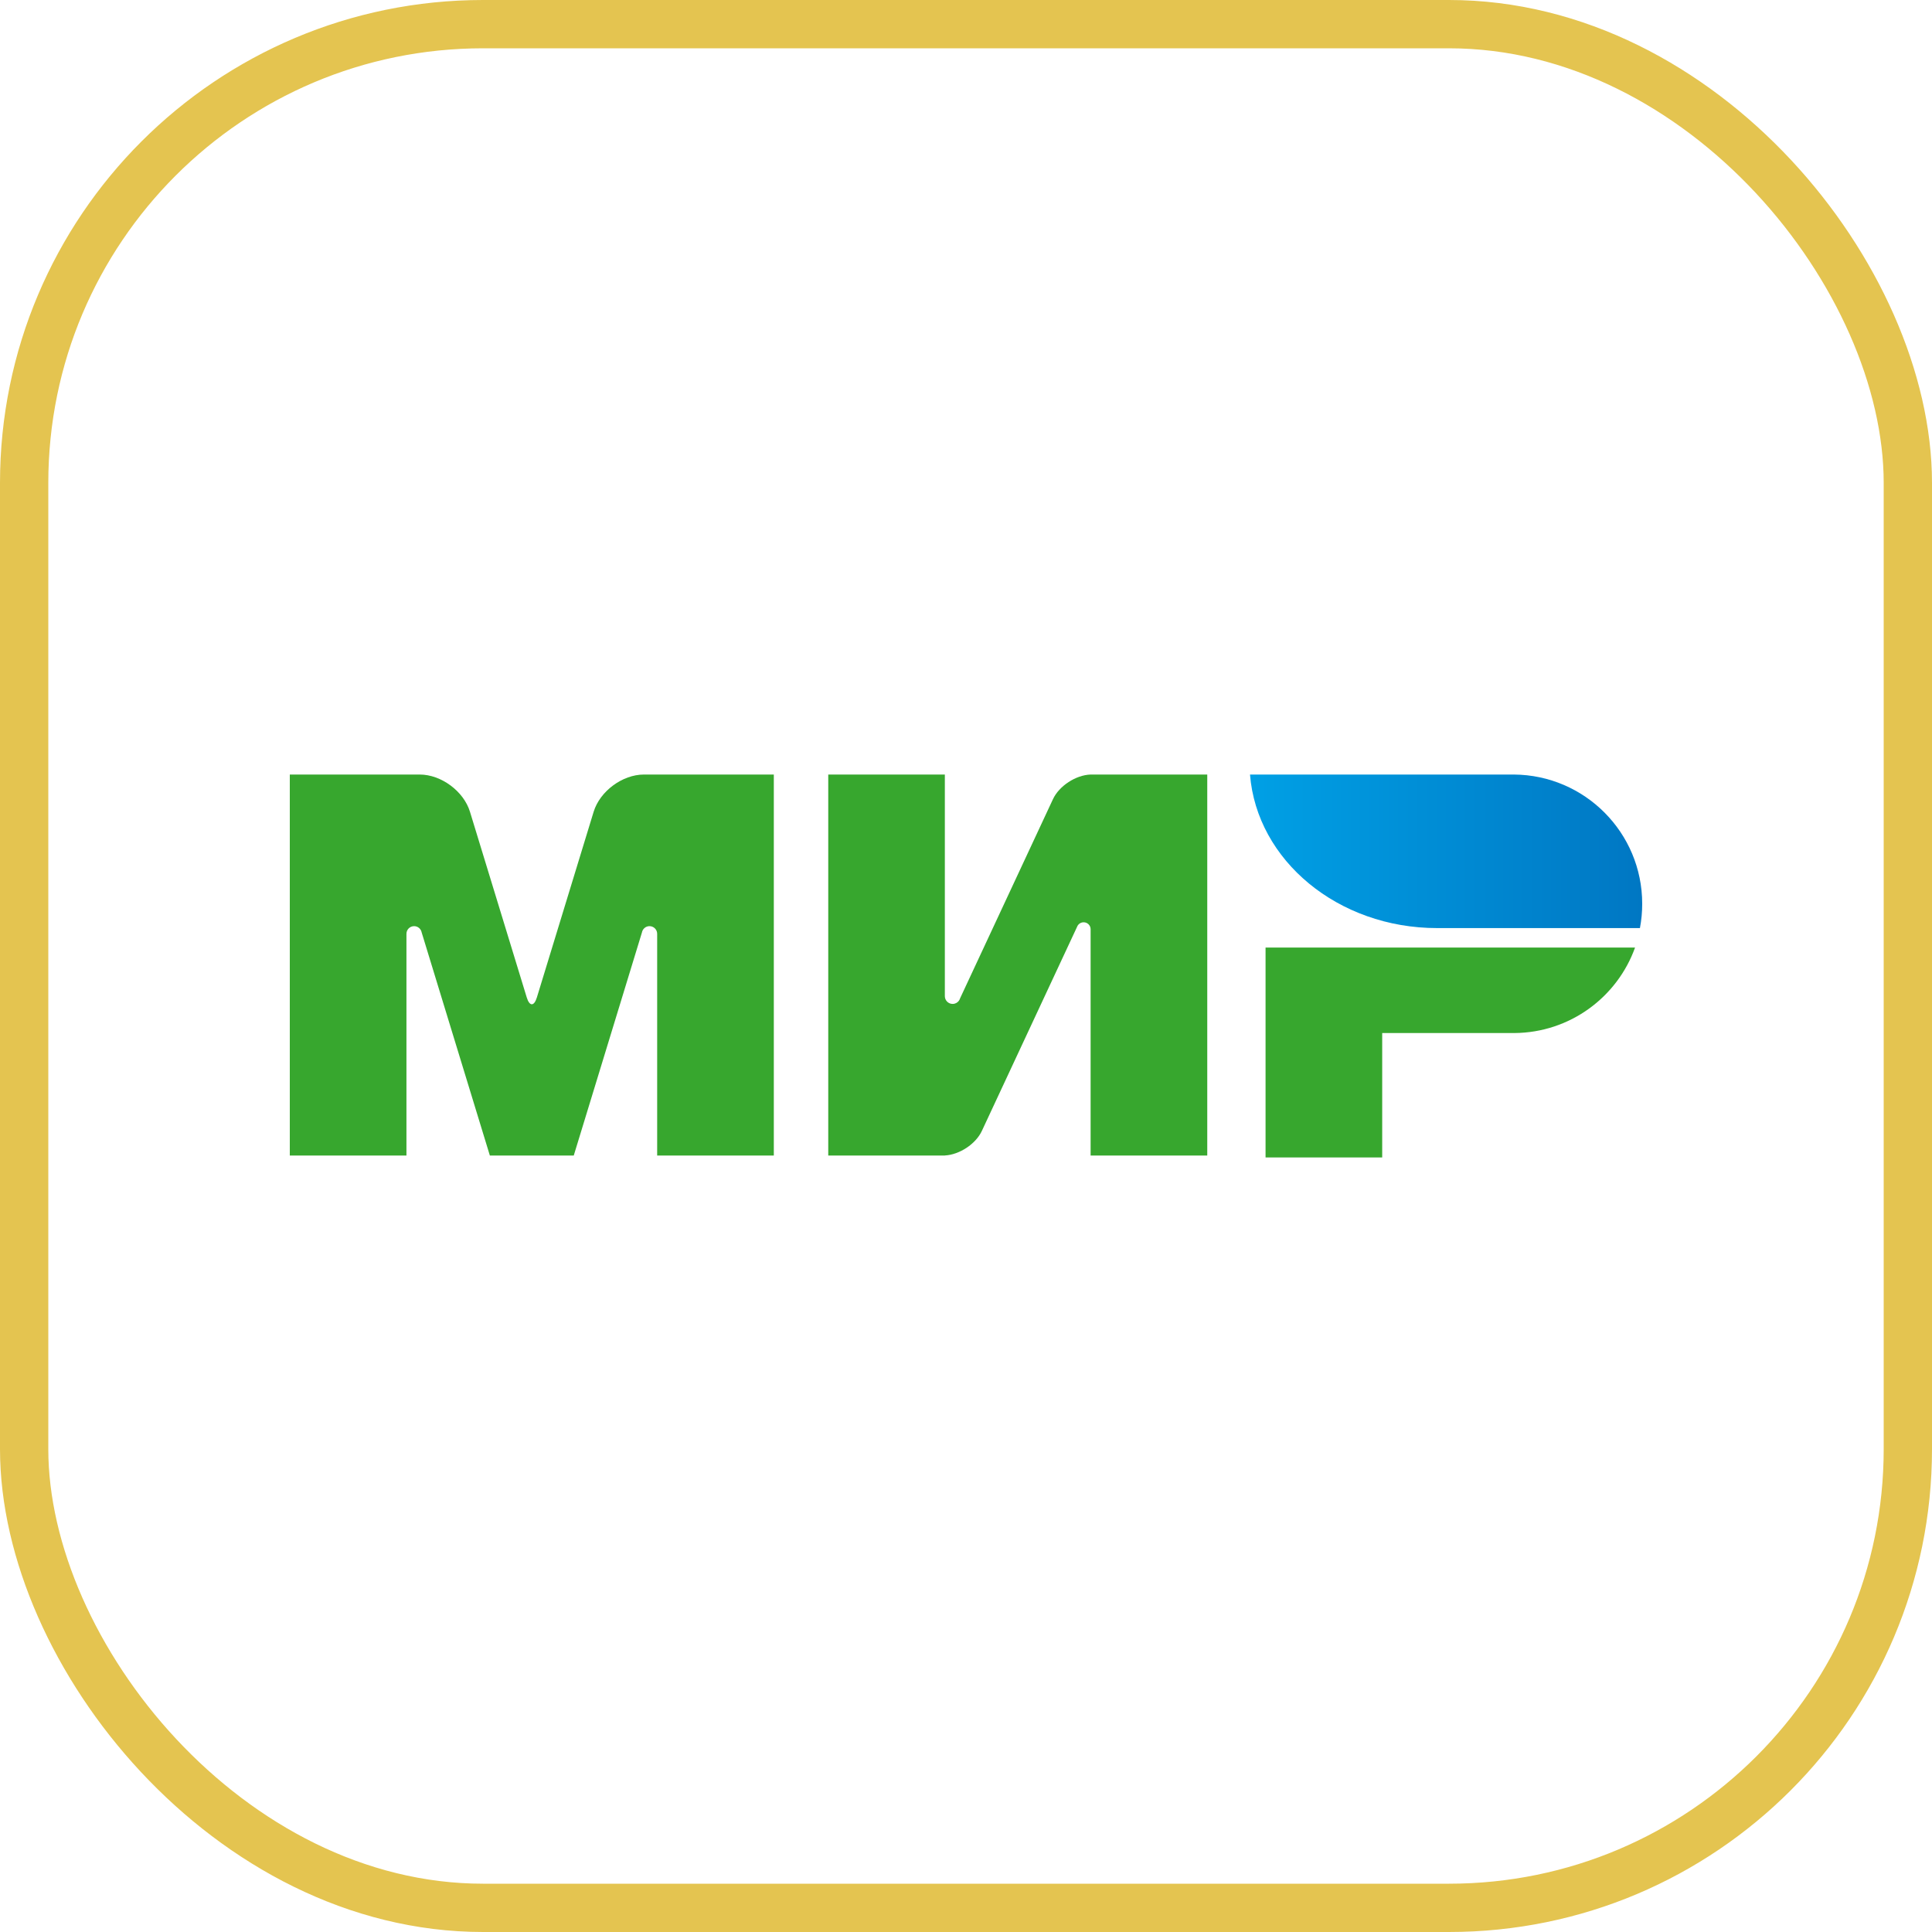
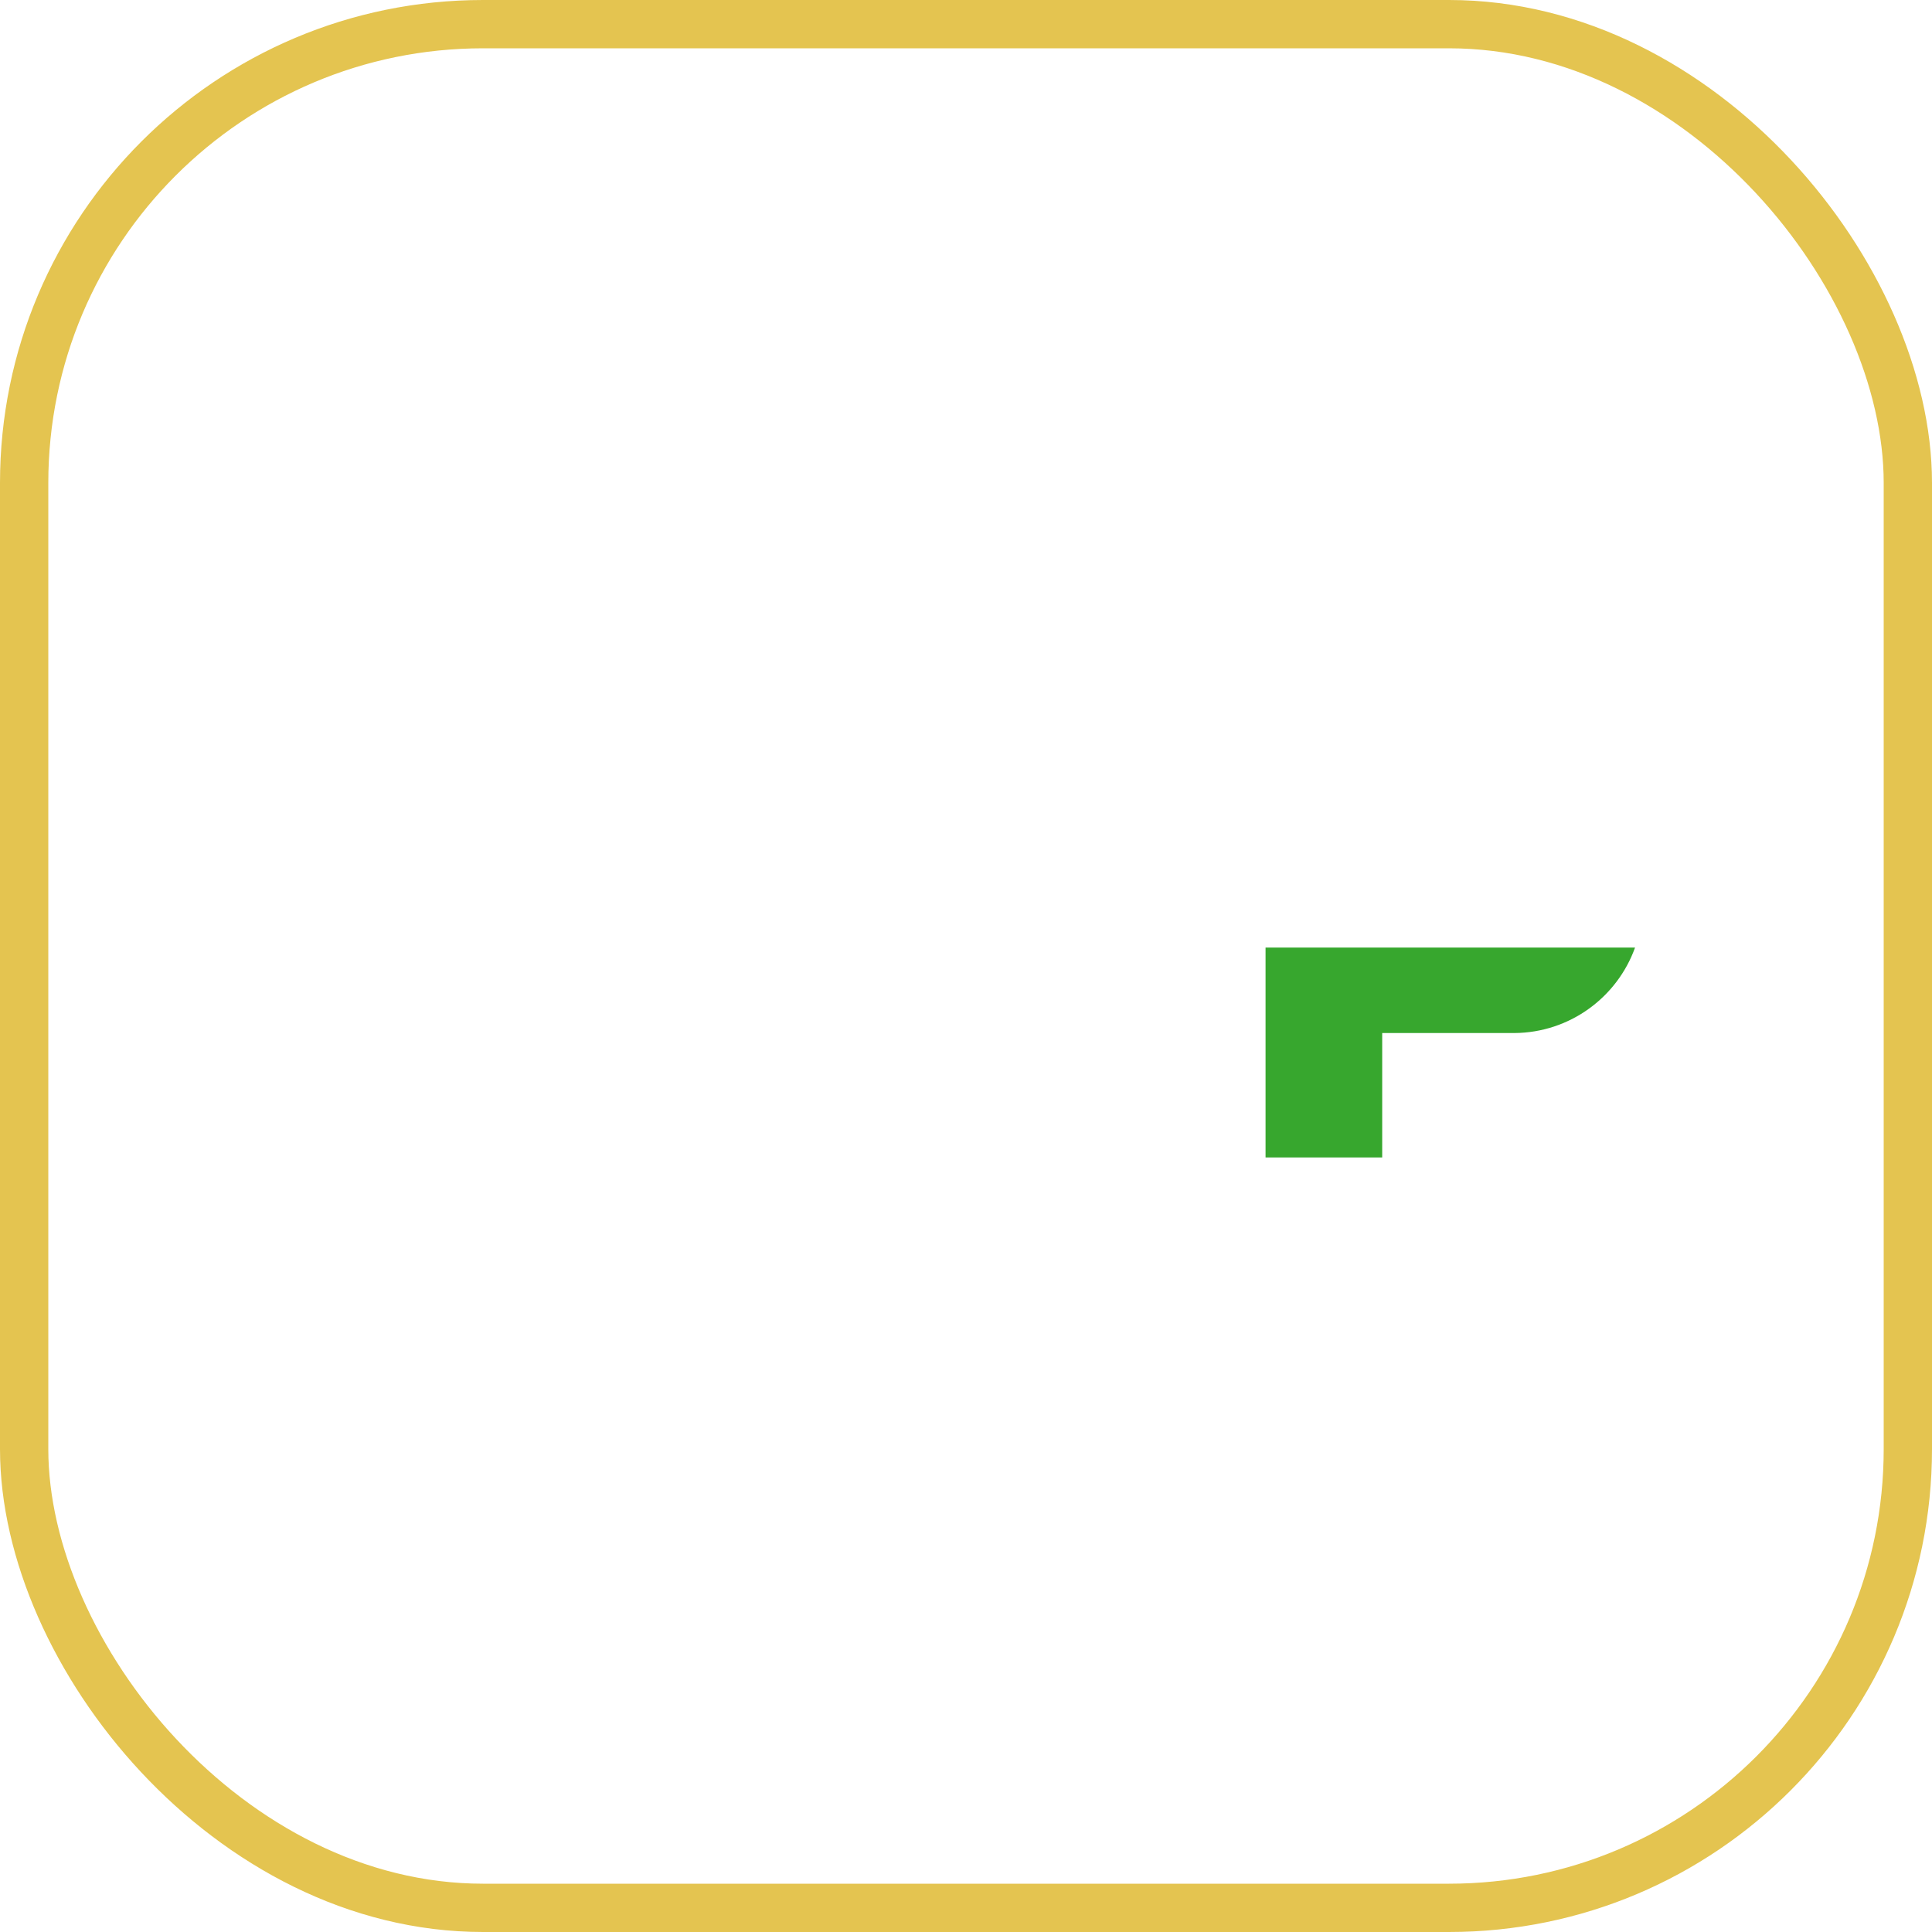
<svg xmlns="http://www.w3.org/2000/svg" width="40" height="40" viewBox="0 0 40 40" fill="none">
  <rect x="0.5" y="0.5" width="39" height="39" rx="9.5" stroke="#E4C450" />
  <path fill-rule="evenodd" clip-rule="evenodd" d="M26.202 19.618V23.964H28.617V21.388H31.353C32.505 21.38 33.484 20.644 33.852 19.618H26.202Z" fill="#37A72E" />
-   <path fill-rule="evenodd" clip-rule="evenodd" d="M25.88 16.036C26.021 17.813 27.702 19.215 29.754 19.215C29.761 19.215 33.953 19.215 33.953 19.215C33.984 19.052 34 18.884 34 18.712C34 17.241 32.813 16.047 31.344 16.036L25.88 16.036Z" fill="url(#paint0_linear_340_81010)" />
-   <path fill-rule="evenodd" clip-rule="evenodd" d="M22.307 19.173L22.309 19.169L22.309 19.169C22.334 19.125 22.381 19.095 22.436 19.095C22.514 19.095 22.578 19.157 22.58 19.235L22.58 19.235V23.924H24.995V16.036H22.58C22.274 16.046 21.928 16.271 21.8 16.547L19.878 20.668C19.873 20.684 19.866 20.7 19.856 20.714L19.856 20.716L19.855 20.716C19.826 20.758 19.778 20.785 19.723 20.785C19.634 20.785 19.562 20.713 19.562 20.624V16.036H17.148V23.924H19.562V23.923C19.865 23.907 20.203 23.685 20.329 23.413L22.302 19.184C22.303 19.18 22.305 19.177 22.307 19.173Z" fill="#37A72E" />
-   <path fill-rule="evenodd" clip-rule="evenodd" d="M13.29 19.308L11.879 23.924H10.142L8.73 19.305C8.716 19.231 8.651 19.175 8.574 19.175C8.486 19.175 8.415 19.246 8.415 19.334C8.415 19.335 8.415 19.335 8.415 19.336L8.415 23.924H6V16.036H8.073H8.69C9.134 16.036 9.6 16.381 9.73 16.806L10.905 20.649C10.963 20.84 11.058 20.84 11.116 20.649L12.291 16.806C12.421 16.381 12.887 16.036 13.331 16.036H13.948H16.021V23.924H13.606V19.336C13.606 19.335 13.606 19.335 13.606 19.334C13.606 19.246 13.535 19.175 13.447 19.175C13.368 19.175 13.303 19.233 13.29 19.308Z" fill="#37A72E" />
  <defs>
    <linearGradient id="paint0_linear_340_81010" x1="25.88" y1="17.626" x2="34" y2="17.626" gradientUnits="userSpaceOnUse">
      <stop stop-color="#00A0E5" />
      <stop offset="1" stop-color="#0077C3" />
    </linearGradient>
  </defs>
</svg>